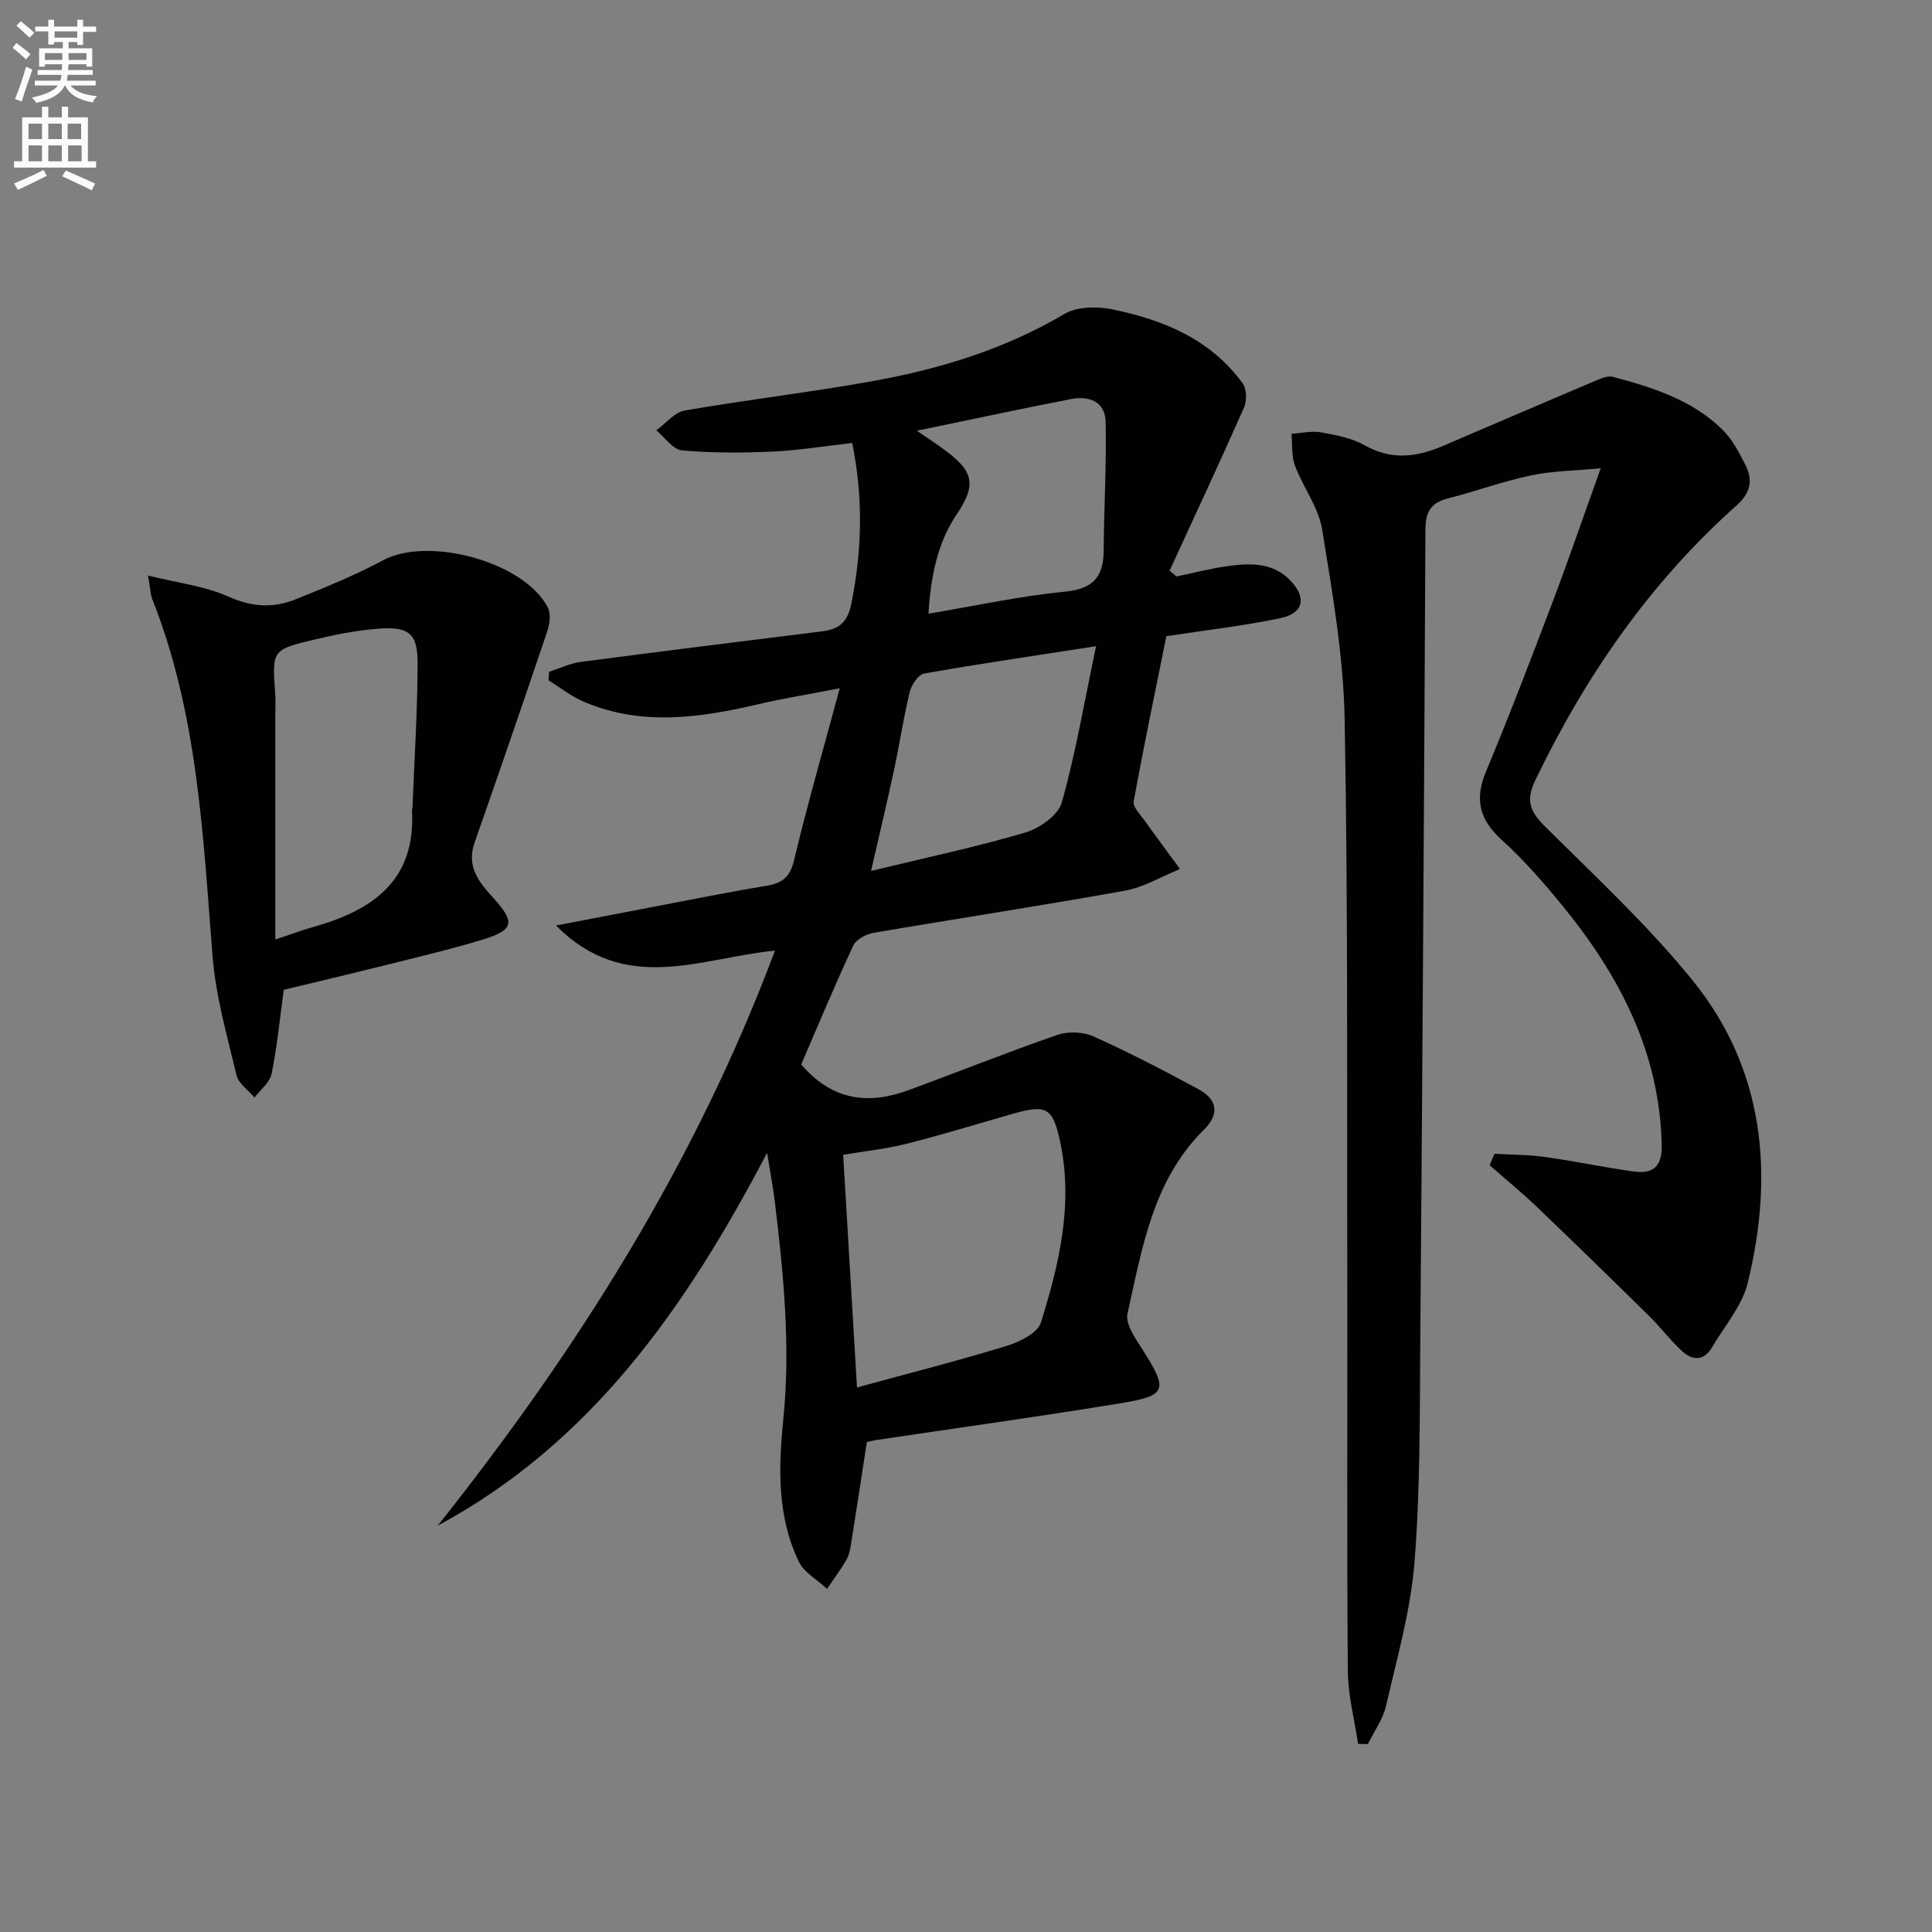
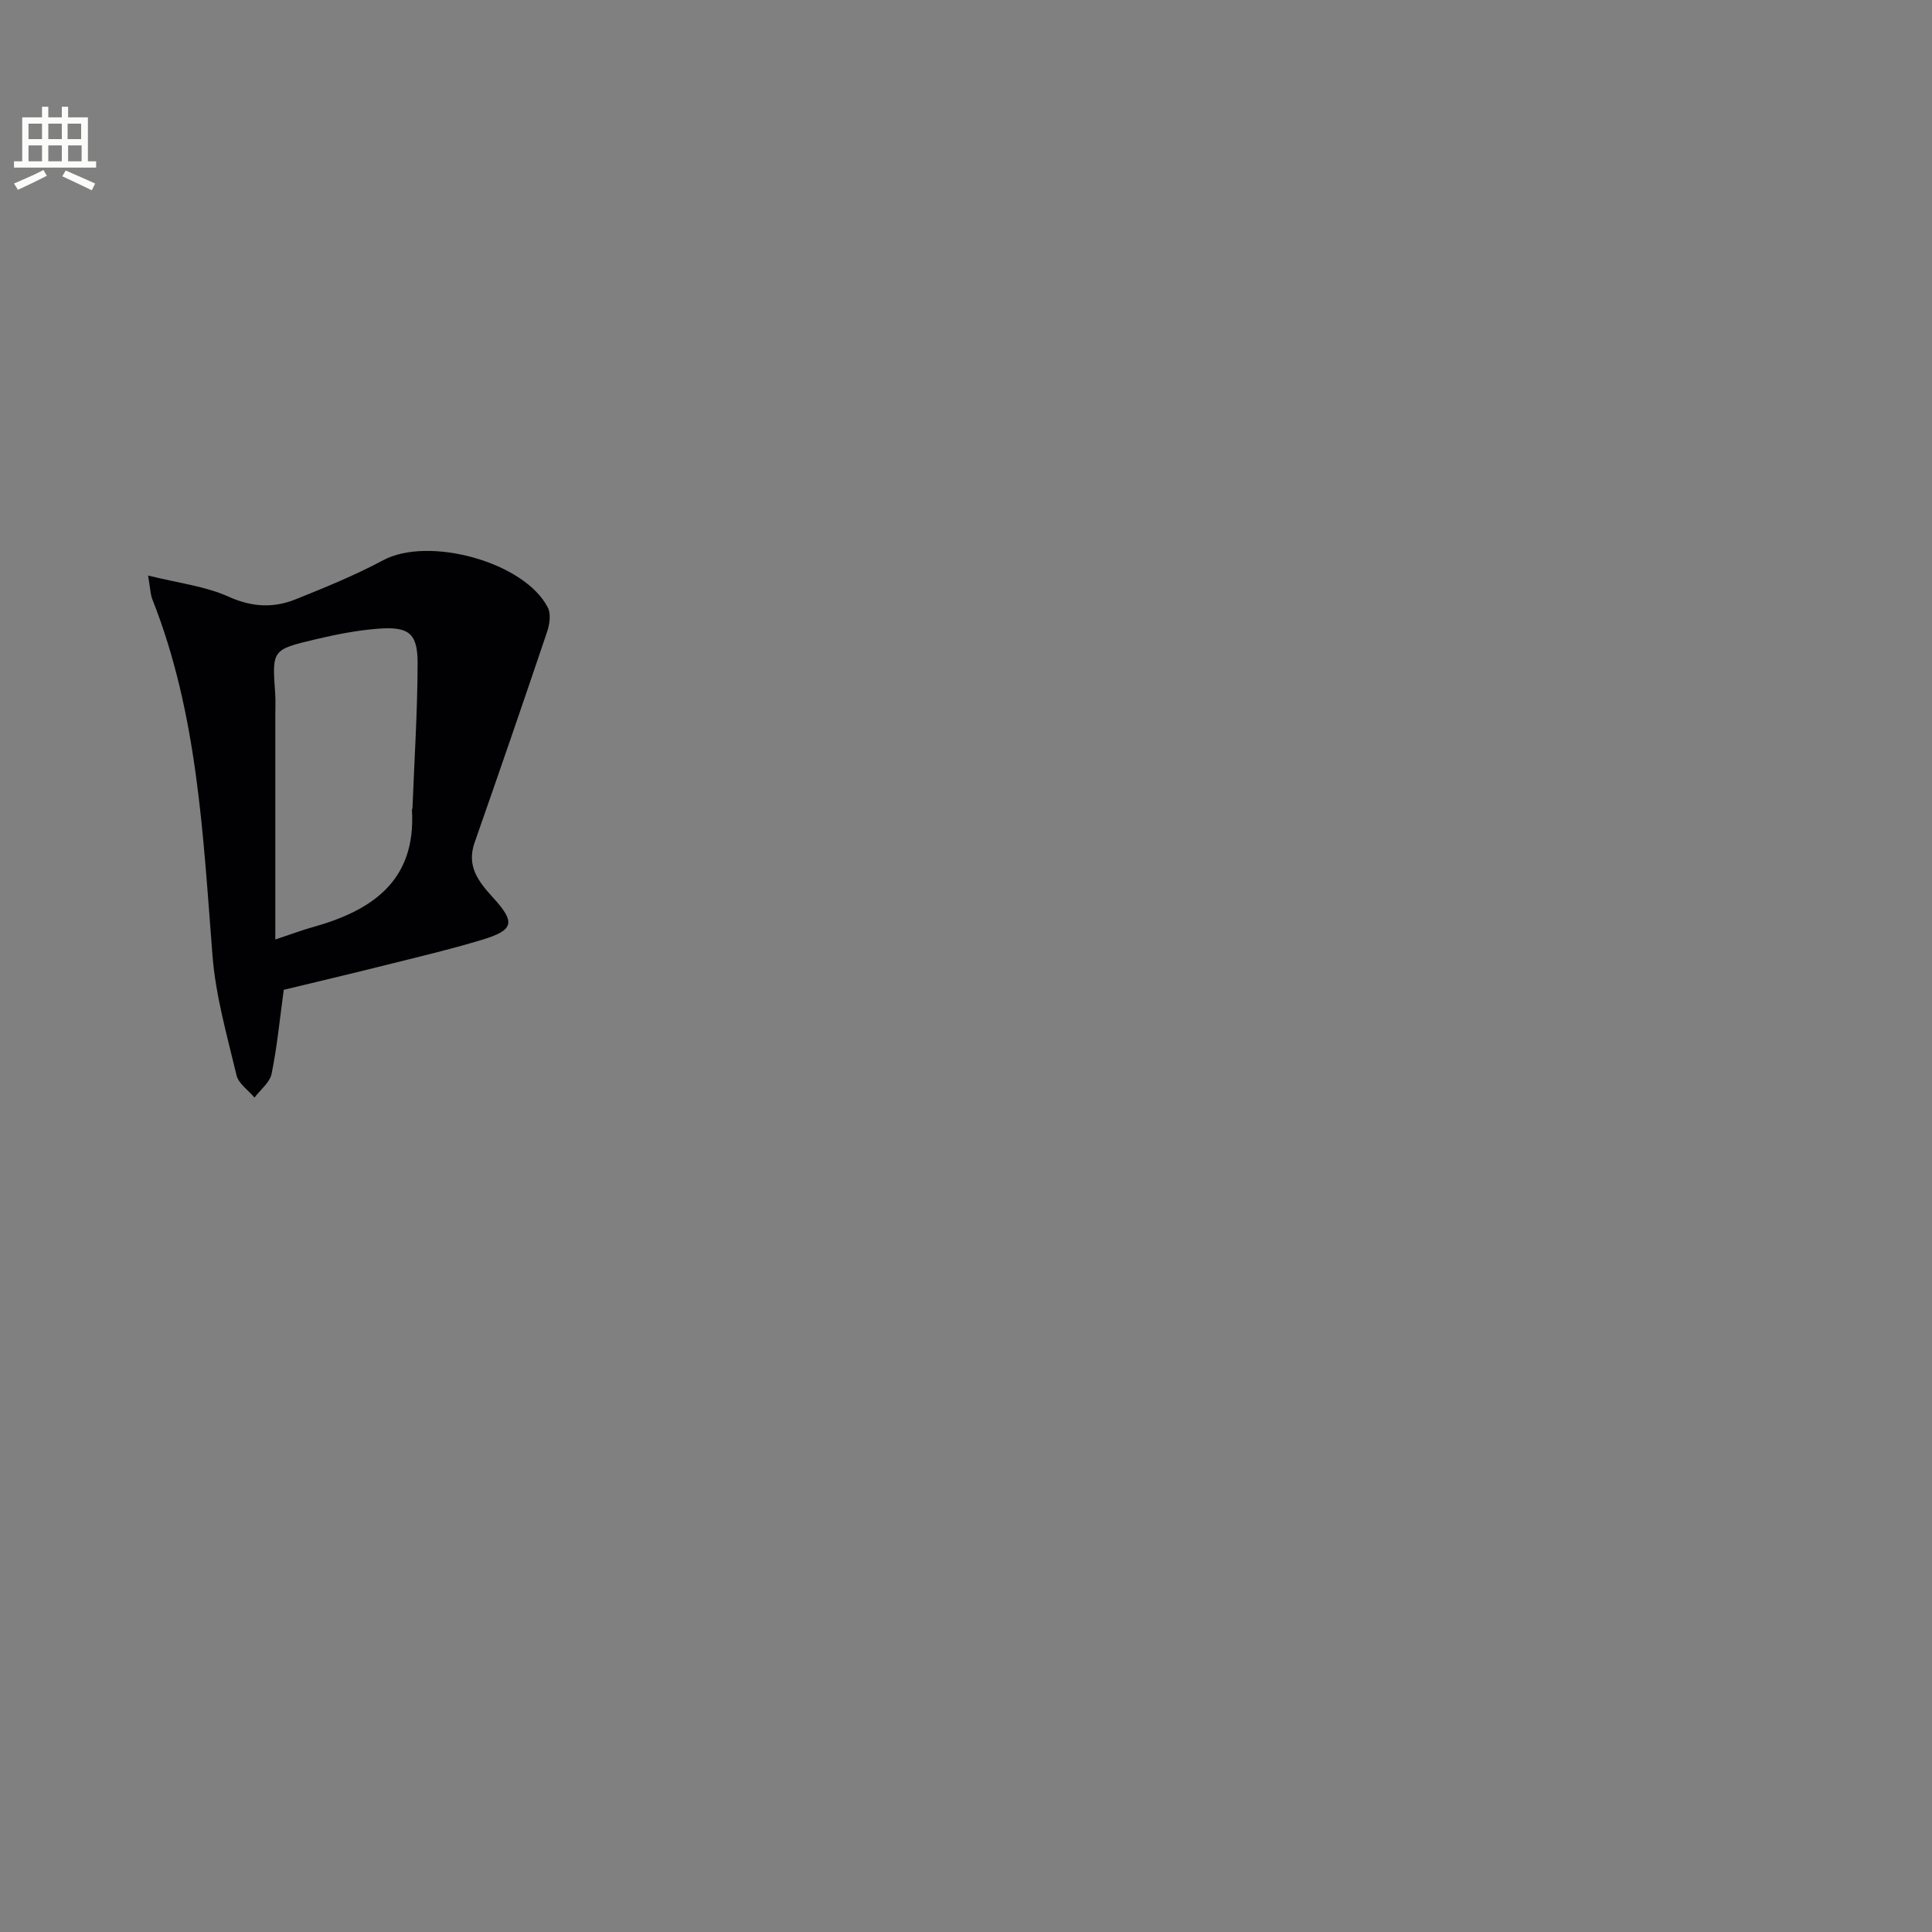
<svg xmlns="http://www.w3.org/2000/svg" enable-background="new 0 0 400 400" viewBox="0 0 400 400">
  <rect x="0" y="0" width="400" height="400" fill="#808080" stroke="none" />
-   <path d="m2.6 9.9.8-1c.9.7 1.9 1.4 2.9 2.3l-.9 1.1c-1.1-1-2-1.8-2.8-2.4zm.5 10.6c.9-2.1 1.6-4.3 2.3-6.7.4.2.8.4 1.3.6-.7 2.1-1.5 4.3-2.2 6.6zm.3-15.2.9-.9c1 .8 2 1.6 2.8 2.4l-1 1c-.9-.9-1.8-1.7-2.7-2.5zm12.6-1.2h1.2v1.4h2.7v1.1h-2.7v2.7h-1.2v-.6h-1.8v1.3h4.9v3.8h-1.2v-.5h-3.7c0 .4-.1.9-.1 1.2h5.1v1h-5.2c0 .5-.1.9-.2 1.2h6v1h-5.2c1.1 1.3 2.9 2 5.5 2.2-.4.4-.7.8-.9 1.3-2.9-.5-4.8-1.6-5.7-3.5h-.1c-.8 1.7-2.7 2.9-5.9 3.6-.2-.4-.6-.8-.9-1.1 2.8-.6 4.6-1.4 5.4-2.5h-4.8v-1h5.3c.1-.3.2-.7.2-1.2h-4.9v-1h5c0-.4 0-.8.1-1.2h-3.6v.5h-1.2v-3.8h4.9v-1.3h-1.8v.5h-1.2v-2.7h-2.7v-1h2.7v-1.4h1.2v1.4h4.8zm-6.7 8.3h3.6c0-.4 0-.9 0-1.4h-3.6zm1.9-4.6h4.8v-1.3h-4.7v1.3zm6.7 3.2h-3.7v1.4h3.7z" fill="#fbfcfa" />
  <path d="m8.7 22.1h1.3v2.2h2.8v-2.2h1.3v2.2h4.1v9.1h1.7v1.3h-17v-1.3h1.7v-9.1h4.1zm.3 13.1.7 1.2c-1.8.9-3.8 1.9-6 2.9-.2-.4-.5-.8-.8-1.3 2.3-1 4.4-1.9 6.1-2.8zm-3.1-6.4h2.8v-3.2h-2.8zm0 4.6h2.8v-3.3h-2.8zm4.1-4.6h2.8v-3.2h-2.8zm0 4.6h2.8v-3.3h-2.8zm3.6 1.9c2.1.9 4.1 1.8 6.1 2.7l-.7 1.4c-2.2-1.1-4.2-2-6.1-2.9zm3.2-9.7h-2.8v3.2h2.8zm-2.7 7.8h2.8v-3.3h-2.8z" fill="#fbfcfa" />
  <g fill="#010104">
-     <path d="m179.47 298.57c-1.1 7.13-2.16 14.15-3.28 21.15-.18 1.13-.43 2.34-.99 3.3-1.2 2.05-2.64 3.96-3.97 5.93-1.99-1.86-4.75-3.35-5.85-5.64-4.5-9.33-4.22-19.49-3.21-29.4 1.54-15.22.05-30.22-1.77-45.25-.35-2.9-.91-5.77-1.58-9.98-16.83 32.1-36.43 60.07-68.19 77.19 28.74-36.21 53.25-74.8 69.82-119.06-15.48 1.53-31.02 9.28-45.33-5.2 6.95-1.33 13-2.5 19.06-3.65 8.15-1.55 16.27-3.21 24.45-4.55 3.38-.55 4.96-1.85 5.8-5.41 2.72-11.43 5.99-22.72 9.43-35.5-6.32 1.23-11.58 2.07-16.75 3.28-12.13 2.84-24.23 4.61-36.19-.47-2.61-1.11-4.91-2.95-7.36-4.46.04-.59.08-1.17.12-1.76 2.18-.7 4.32-1.75 6.56-2.05 16.63-2.19 33.27-4.25 49.92-6.32 3.47-.43 5.31-1.79 6.09-5.69 2.19-10.9 2.54-21.67.19-33.32-5.65.64-11.01 1.53-16.41 1.78-6.27.28-12.6.32-18.83-.24-1.88-.17-3.55-2.7-5.32-4.15 1.96-1.42 3.76-3.74 5.9-4.11 13.07-2.27 26.27-3.79 39.31-6.16 13.77-2.5 27.03-6.6 39.26-13.81 2.61-1.54 6.71-1.63 9.85-.99 10.61 2.16 20.44 6.18 27.09 15.36.84 1.16.88 3.59.27 4.99-5 11.32-10.24 22.53-15.41 33.77.47.4.95.8 1.42 1.2 3.46-.72 6.89-1.62 10.38-2.11 4.65-.65 9.38-.93 13.09 2.83 3.56 3.6 2.92 6.9-1.96 7.92-7.61 1.59-15.36 2.47-23.6 3.73-2.25 11.13-4.65 22.64-6.76 34.2-.21 1.14 1.33 2.67 2.21 3.91 2.42 3.4 4.92 6.73 7.38 10.09-3.8 1.54-7.47 3.78-11.42 4.49-17.3 3.12-34.69 5.75-52.02 8.72-1.55.27-3.62 1.38-4.22 2.67-3.85 8.25-7.35 16.67-10.77 24.58 6.54 7.62 14.03 8.33 22.2 5.33 10.29-3.77 20.46-7.86 30.82-11.44 2.22-.77 5.33-.66 7.47.3 7.41 3.33 14.64 7.08 21.78 10.95 3.84 2.08 4.44 5.09 1.1 8.39-10.58 10.45-12.77 24.51-15.81 38.05-.51 2.27 1.84 5.43 3.37 7.87 4.98 7.93 4.74 9.12-4.58 10.66-16.87 2.78-33.81 5.11-50.72 7.64-.68.09-1.31.27-2.04.44zm-4.9-59.48c.96 16.2 1.89 31.87 2.86 48.17 10.67-2.92 20.91-5.52 31-8.61 2.67-.82 6.39-2.65 7.07-4.82 3.83-12.21 6.77-24.7 3.95-37.64-1.5-6.91-2.85-7.55-9.68-5.61-7.33 2.08-14.62 4.34-22 6.21-4.27 1.07-8.7 1.54-13.2 2.3zm52.35-105.3c-13.1 2.03-24.39 3.67-35.62 5.67-1.21.22-2.61 2.38-2.97 3.88-1.29 5.31-2.08 10.73-3.23 16.08-1.39 6.52-2.95 13-4.76 20.9 11.46-2.78 21.81-4.96 31.92-7.95 2.96-.87 6.83-3.58 7.57-6.21 2.88-10.25 4.67-20.81 7.09-32.37zm-37.1-44.61c1.91 1.3 3.41 2.29 4.87 3.33 6.8 4.84 7.78 7.47 3.3 14.12-3.91 5.79-5.31 12.89-5.76 20.43 9.85-1.65 18.95-3.65 28.15-4.55 5.8-.56 8.08-2.92 8.12-8.46.07-8.91.6-17.82.41-26.71-.09-4.23-3.48-5.45-7.22-4.71-10.36 2.02-20.69 4.24-31.87 6.55z" />
-     <path d="m309.42 238.87c3.51.21 7.05.19 10.53.68 6.08.85 12.1 2.14 18.18 2.98 3.92.54 6.01-.75 5.91-5.47-.42-19.32-8.83-35.22-20.66-49.68-3.89-4.76-7.99-9.43-12.53-13.56-4.6-4.18-5.57-8.38-3.18-14.1 4.85-11.64 9.36-23.42 13.83-35.22 3.28-8.66 6.28-17.43 9.91-27.55-5.51.52-10.07.55-14.44 1.48-5.84 1.24-11.49 3.31-17.28 4.79-3.54.9-4.56 2.9-4.57 6.46-.27 56.14-.62 112.27-1.07 168.41-.12 15.14.01 30.34-1.2 45.41-.8 10-3.63 19.86-5.89 29.7-.64 2.77-2.48 5.27-3.76 7.9-.67-.02-1.35-.04-2.02-.05-.74-5.03-2.09-10.06-2.13-15.1-.21-26.82-.06-53.64-.11-80.46-.08-38.82.16-77.64-.54-116.45-.24-13.18-2.55-26.38-4.67-39.44-.74-4.58-3.95-8.72-5.63-13.21-.75-2-.5-4.37-.71-6.58 2.06-.13 4.19-.65 6.17-.29 3.08.55 6.35 1.18 9.02 2.69 5.49 3.1 10.71 2.45 16.1.14 10.65-4.57 21.3-9.14 31.97-13.66 1.01-.43 2.29-.92 3.25-.67 8.25 2.18 16.4 4.76 22.67 10.89 2.07 2.02 3.52 4.8 4.84 7.44 1.55 3.1 1.03 5.71-1.88 8.3-17.89 15.96-31.25 35.25-41.62 56.8-2.13 4.42-1.08 6.63 2.04 9.73 10.37 10.31 21.16 20.34 30.36 31.64 15.07 18.52 17.03 40.25 11.55 62.76-1.16 4.78-4.82 8.97-7.41 13.38-1.7 2.89-4.08 2.75-6.24.74-2.43-2.25-4.44-4.94-6.81-7.27-7.67-7.55-15.37-15.06-23.15-22.5-3.16-3.02-6.55-5.8-9.84-8.69.33-.79.67-1.58 1.01-2.37z" />
    <path d="m30.66 119.16c6.18 1.54 11.79 2.18 16.7 4.39 4.84 2.17 9.26 2.37 13.85.53 6.14-2.47 12.3-4.97 18.12-8.09 9.41-5.04 29.27.34 34.1 9.82.67 1.31.37 3.44-.15 4.97-4.92 14.59-9.93 29.14-15.02 43.67-1.73 4.92.84 8.12 3.83 11.4 4.69 5.15 4.33 6.72-2.34 8.74-6.67 2.01-13.46 3.61-20.22 5.3-7.03 1.76-14.09 3.42-20.78 5.04-.86 6.29-1.39 11.9-2.52 17.39-.37 1.81-2.32 3.29-3.54 4.92-1.28-1.53-3.31-2.88-3.72-4.62-1.95-8.18-4.31-16.39-4.97-24.71-1.97-25-3.06-50.08-12.45-73.81-.41-1.02-.42-2.19-.89-4.94zm26.34 75.35c3.75-1.25 5.6-1.95 7.49-2.48 12.42-3.43 21.68-9.54 20.8-24.33-.01-.16.11-.32.11-.48.39-9.97 1.04-19.94 1.06-29.92.01-6.16-1.79-7.61-8.1-7.14-4.45.33-8.89 1.22-13.23 2.25-8.83 2.1-8.79 2.21-8.16 11.13.11 1.49.03 3 .03 4.5z" />
  </g>
</svg>